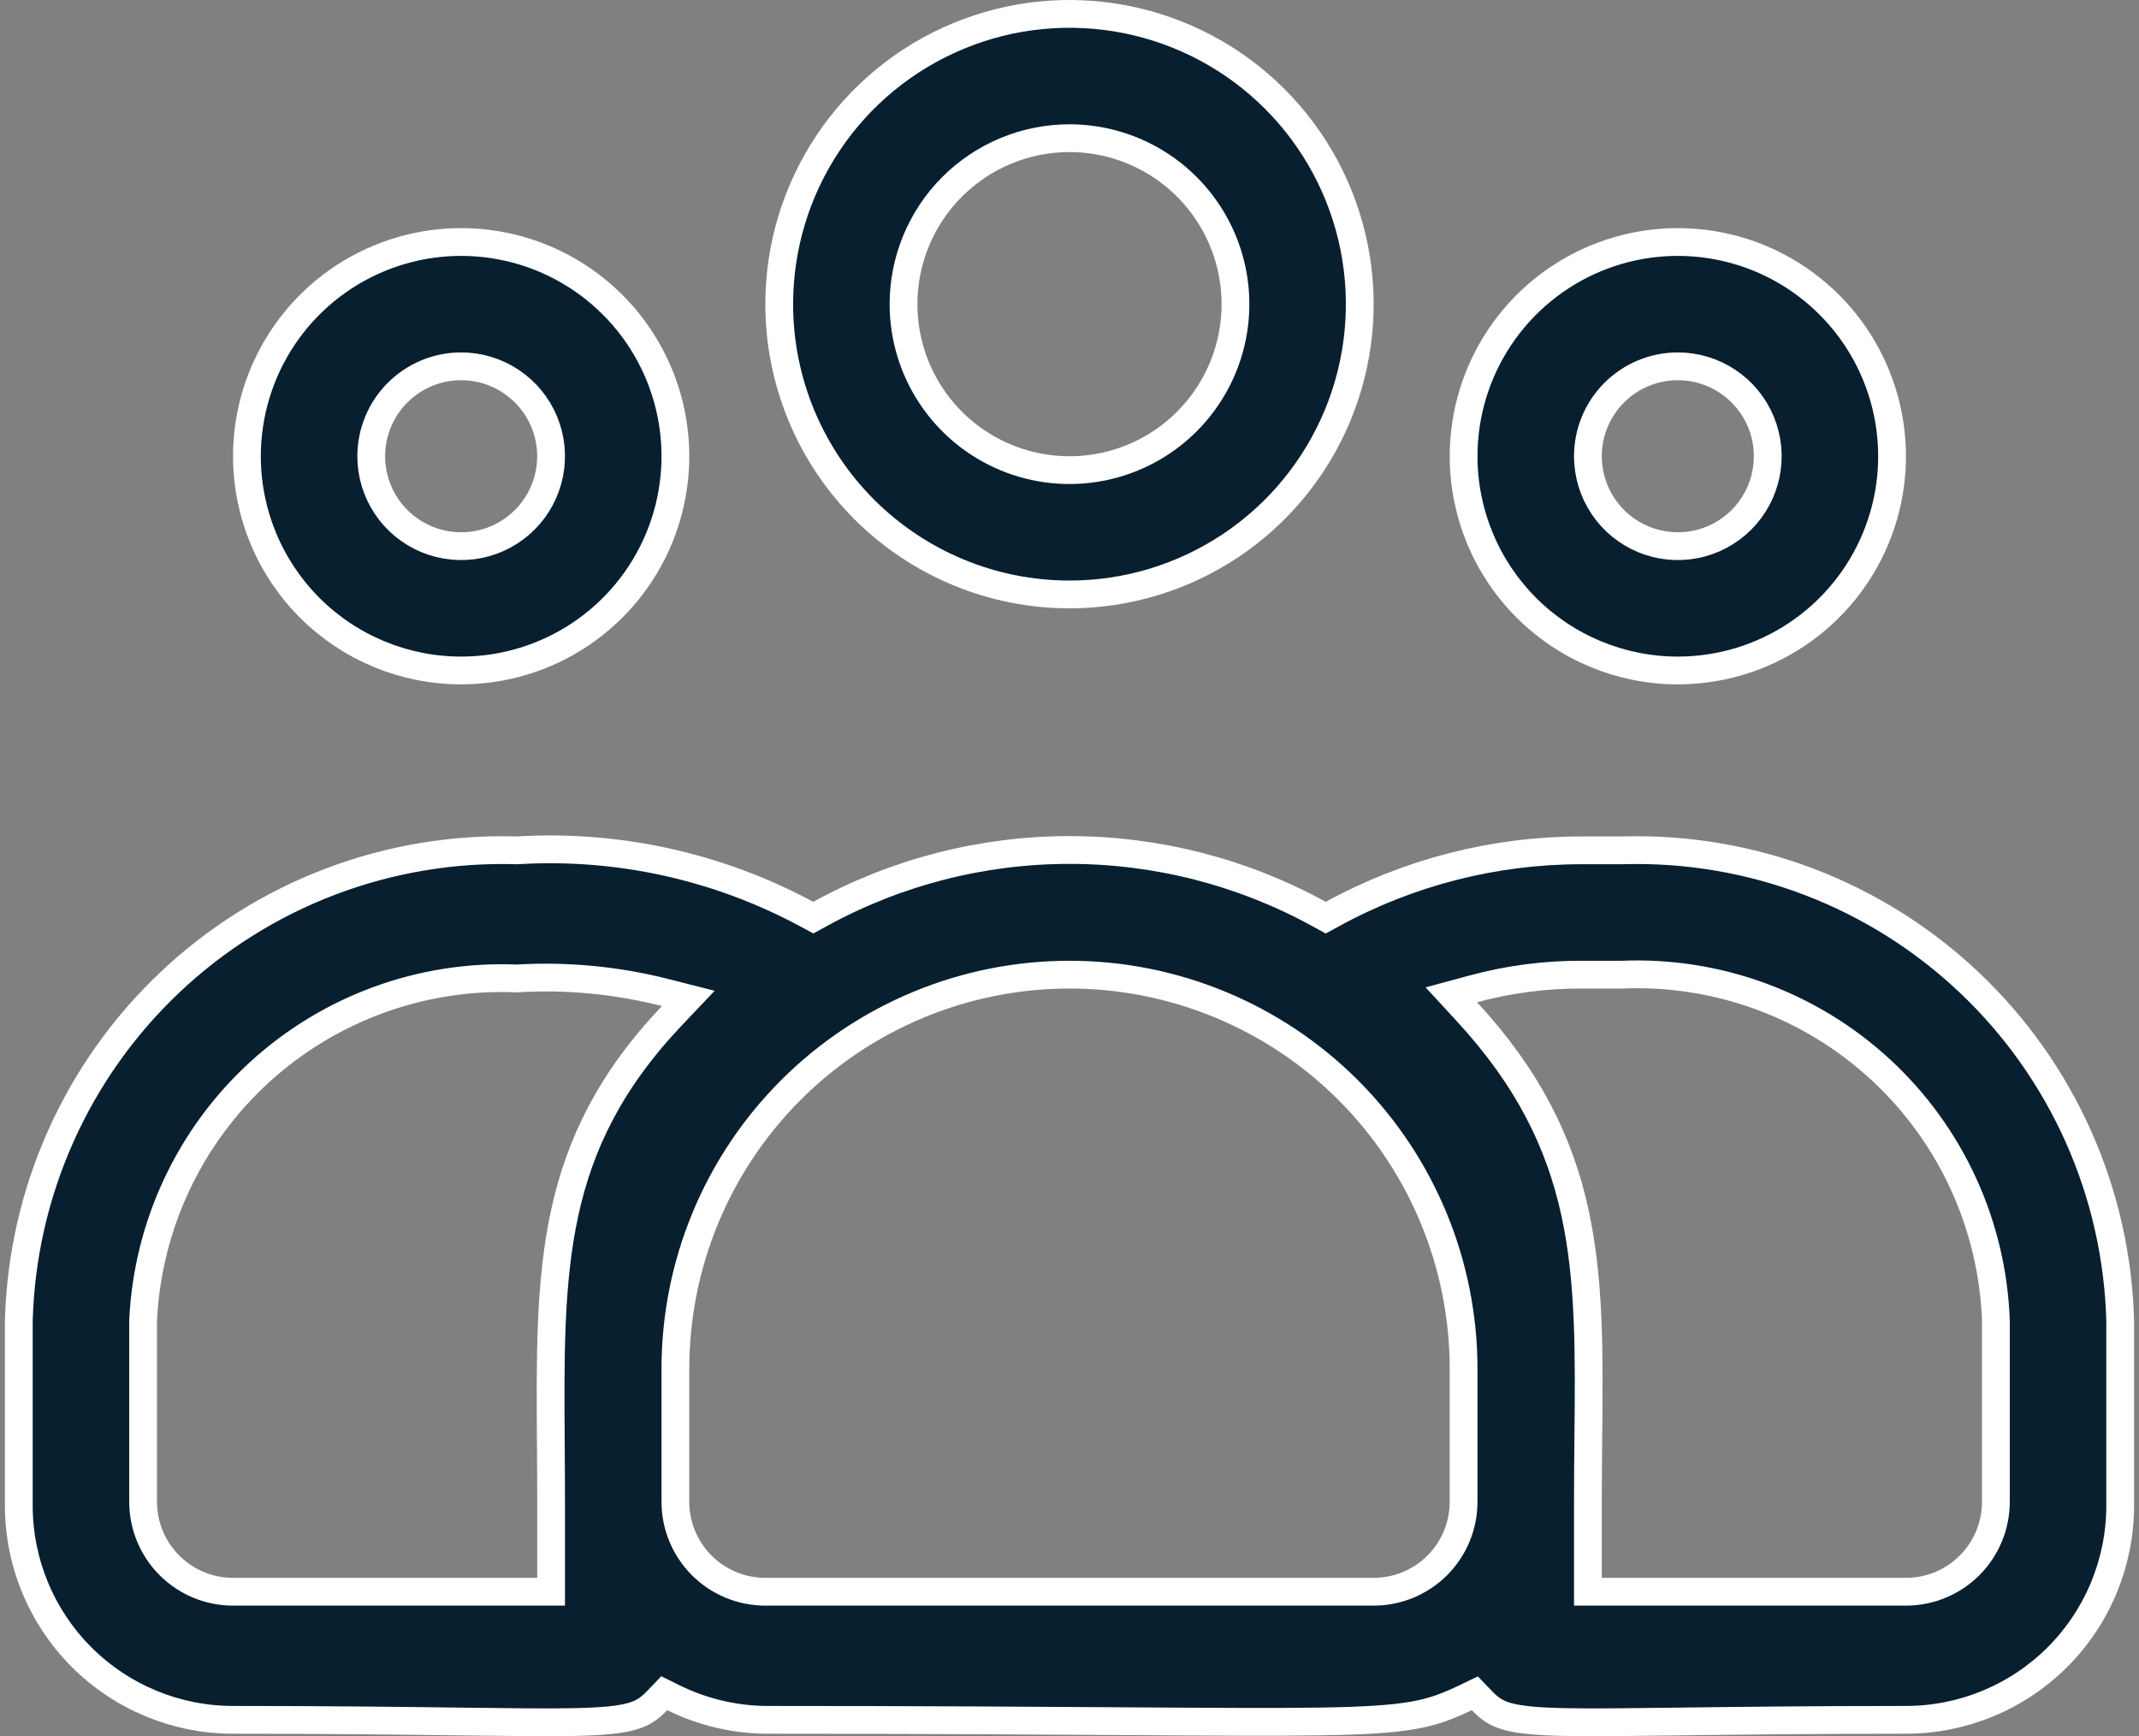
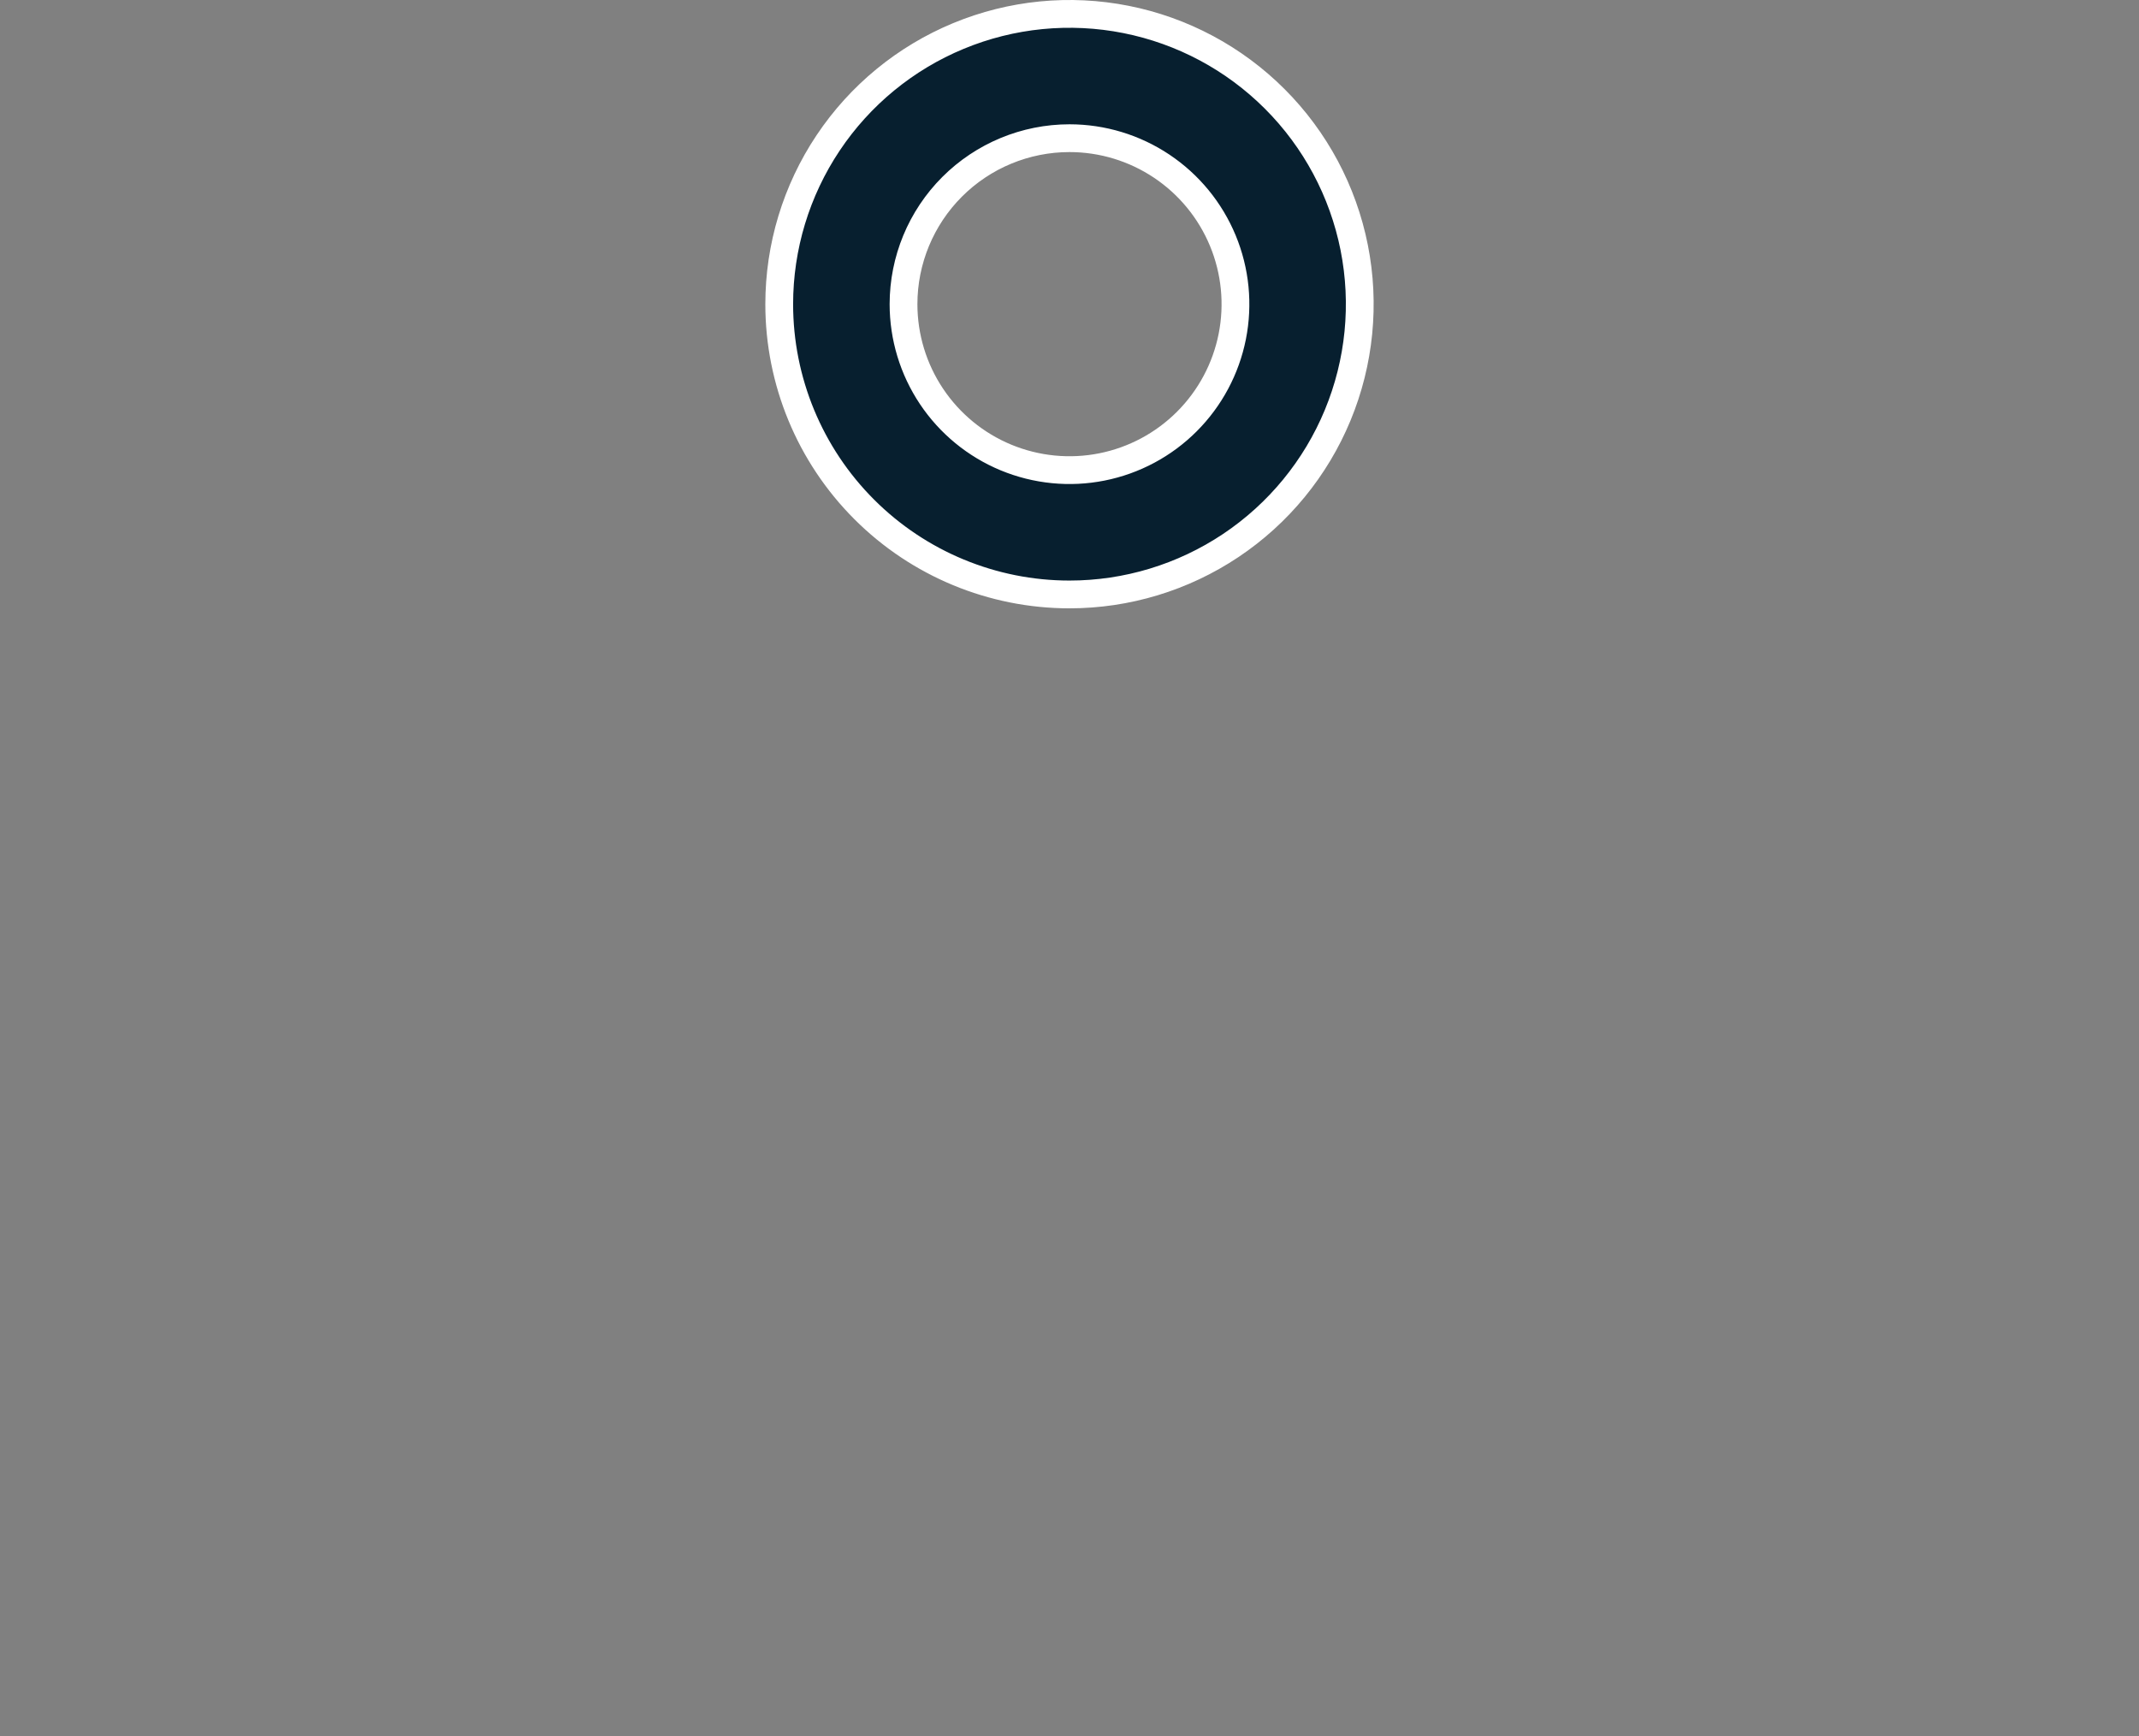
<svg xmlns="http://www.w3.org/2000/svg" width="154" height="125" viewBox="0 0 154 125" fill="none">
  <rect x="0" y="0" width="154" height="125" fill="#808080" stroke="none" />
  <path d="M88.61 39.276C85.173 41.572 81.133 42.798 76.999 42.798C71.457 42.798 66.141 40.596 62.222 36.676C58.302 32.757 56.101 27.442 56.101 21.899C56.101 17.765 57.326 13.725 59.623 10.288C61.919 6.851 65.183 4.173 69.002 2.591C72.82 1.009 77.023 0.595 81.077 1.402C85.13 2.208 88.854 4.198 91.777 7.121C94.7 10.044 96.69 13.768 97.497 17.822C98.303 21.876 97.889 26.078 96.307 29.896C94.726 33.715 92.047 36.979 88.61 39.276ZM83.638 11.963C81.673 10.65 79.363 9.949 76.999 9.949C73.83 9.949 70.791 11.208 68.55 13.449C66.309 15.69 65.05 18.73 65.05 21.899C65.05 24.262 65.751 26.573 67.064 28.538C68.377 30.503 70.243 32.034 72.427 32.939C74.61 33.843 77.013 34.08 79.331 33.619C81.649 33.158 83.778 32.02 85.449 30.348C87.12 28.677 88.258 26.548 88.719 24.23C89.18 21.912 88.944 19.509 88.039 17.326C87.135 15.143 85.603 13.276 83.638 11.963Z" fill="#071F2F" stroke="white" stroke-width="2" />
-   <path d="M41.771 45.673C39.235 47.368 36.252 48.272 33.202 48.272C29.111 48.272 25.188 46.647 22.295 43.755C19.403 40.862 17.778 36.939 17.778 32.848C17.778 29.798 18.682 26.816 20.377 24.279C22.072 21.742 24.481 19.766 27.299 18.598C30.118 17.431 33.219 17.125 36.211 17.72C39.203 18.316 41.951 19.785 44.108 21.942C46.266 24.099 47.734 26.847 48.33 29.839C48.925 32.831 48.619 35.932 47.452 38.751C46.285 41.569 44.308 43.978 41.771 45.673ZM36.799 27.465C35.734 26.753 34.483 26.373 33.202 26.373C31.485 26.373 29.838 27.056 28.624 28.27C27.409 29.484 26.727 31.131 26.727 32.848C26.727 34.129 27.107 35.381 27.818 36.445C28.53 37.51 29.541 38.34 30.724 38.83C31.907 39.32 33.209 39.448 34.465 39.199C35.721 38.949 36.875 38.332 37.78 37.426C38.686 36.521 39.302 35.367 39.552 34.111C39.802 32.855 39.674 31.553 39.184 30.37C38.694 29.187 37.864 28.176 36.799 27.465Z" fill="#071F2F" stroke="white" stroke-width="2" />
-   <path d="M129.367 45.673C126.83 47.368 123.848 48.272 120.798 48.272C116.707 48.272 112.784 46.647 109.891 43.755C106.999 40.862 105.374 36.939 105.374 32.848C105.374 29.798 106.278 26.816 107.973 24.279C109.668 21.742 112.077 19.766 114.895 18.598C117.713 17.431 120.815 17.125 123.807 17.72C126.799 18.316 129.547 19.785 131.704 21.942C133.861 24.099 135.33 26.847 135.925 29.839C136.521 32.831 136.215 35.932 135.048 38.751C133.88 41.569 131.903 43.978 129.367 45.673ZM124.395 27.465C123.33 26.753 122.078 26.373 120.798 26.373C119.08 26.373 117.434 27.056 116.219 28.27C115.005 29.484 114.323 31.131 114.323 32.848C114.323 34.129 114.703 35.381 115.414 36.445C116.126 37.51 117.137 38.34 118.32 38.83C119.503 39.32 120.805 39.448 122.061 39.199C123.317 38.949 124.47 38.332 125.376 37.426C126.281 36.521 126.898 35.367 127.148 34.111C127.398 32.855 127.27 31.553 126.779 30.37C126.289 29.187 125.46 28.176 124.395 27.465Z" fill="#071F2F" stroke="white" stroke-width="2" />
-   <path d="M116.801 61.222H116.816L116.83 61.221C121.41 61.087 125.971 61.858 130.253 63.49C134.534 65.122 138.45 67.584 141.778 70.734C145.106 73.883 147.779 77.659 149.644 81.844C151.507 86.025 152.527 90.533 152.646 95.109V108.399C152.646 112.49 151.021 116.413 148.128 119.306C145.235 122.198 141.312 123.823 137.222 123.823C130.252 123.823 124.986 123.891 120.952 123.942C117.268 123.989 114.611 124.023 112.62 123.981C110.539 123.937 109.317 123.808 108.477 123.563C107.703 123.337 107.232 123.007 106.683 122.434L106.181 121.911L105.529 122.224C104.236 122.844 103.237 123.234 101.788 123.492C100.305 123.757 98.325 123.889 95.071 123.94C91.811 123.991 87.344 123.962 80.922 123.92C74.513 123.878 66.156 123.823 55.108 123.823C52.808 123.793 50.544 123.248 48.481 122.23L47.824 121.905L47.317 122.434C46.767 123.007 46.297 123.337 45.523 123.563C44.683 123.808 43.46 123.937 41.379 123.981C39.389 124.023 36.732 123.989 33.048 123.942C29.013 123.891 23.748 123.823 16.778 123.823C12.687 123.823 8.764 122.198 5.872 119.306C2.979 116.413 1.354 112.49 1.354 108.399V95.109C1.473 90.533 2.493 86.025 4.356 81.844C6.221 77.659 8.894 73.883 12.222 70.734C15.549 67.584 19.466 65.122 23.747 63.49C28.028 61.858 32.59 61.087 37.169 61.221L37.214 61.223L37.259 61.22C44.49 60.785 51.698 62.375 58.076 65.81L58.555 66.068L59.032 65.806C64.538 62.782 70.718 61.197 77 61.197C83.282 61.197 89.462 62.782 94.968 65.806L95.449 66.07L95.93 65.807C101.422 62.8 107.583 61.223 113.845 61.222C113.845 61.222 113.845 61.222 113.845 61.222H116.801ZM38.677 114.6H39.677V113.6V108.125C39.677 106.716 39.667 105.354 39.658 104.033C39.567 91.33 39.504 82.475 48.381 73.119L49.554 71.882L47.902 71.461C44.405 70.571 40.791 70.228 37.189 70.444C30.377 70.164 23.73 72.587 18.694 77.186C13.646 81.797 10.63 88.219 10.305 95.048L10.303 95.072V95.096V108.125C10.303 109.843 10.986 111.49 12.2 112.704C13.414 113.918 15.061 114.6 16.778 114.6H38.677ZM114.323 113.6V114.6H115.323H137.222C138.939 114.6 140.586 113.918 141.8 112.704C143.014 111.49 143.696 109.843 143.696 108.125V95.096V95.077L143.696 95.059C143.571 91.653 142.774 88.305 141.351 85.208C139.928 82.111 137.907 79.326 135.403 77.013C132.9 74.7 129.964 72.905 126.764 71.731C123.571 70.559 120.178 70.029 116.78 70.171H113.846C111.224 70.165 108.614 70.507 106.083 71.191L104.491 71.622L105.609 72.835C114.563 82.546 114.475 91.381 114.353 103.577C114.338 105.042 114.323 106.556 114.323 108.125V113.6ZM55.101 114.6H98.899C100.616 114.6 102.263 113.918 103.477 112.704C104.691 111.49 105.373 109.843 105.373 108.125V98.545C105.373 91.02 102.384 83.803 97.063 78.482C91.742 73.16 84.525 70.171 77 70.171C69.475 70.171 62.258 73.16 56.937 78.482C51.616 83.803 48.626 91.02 48.626 98.545V108.125C48.626 109.843 49.309 111.49 50.523 112.704C51.737 113.918 53.384 114.6 55.101 114.6Z" fill="#071F2F" stroke="white" stroke-width="2" />
</svg>